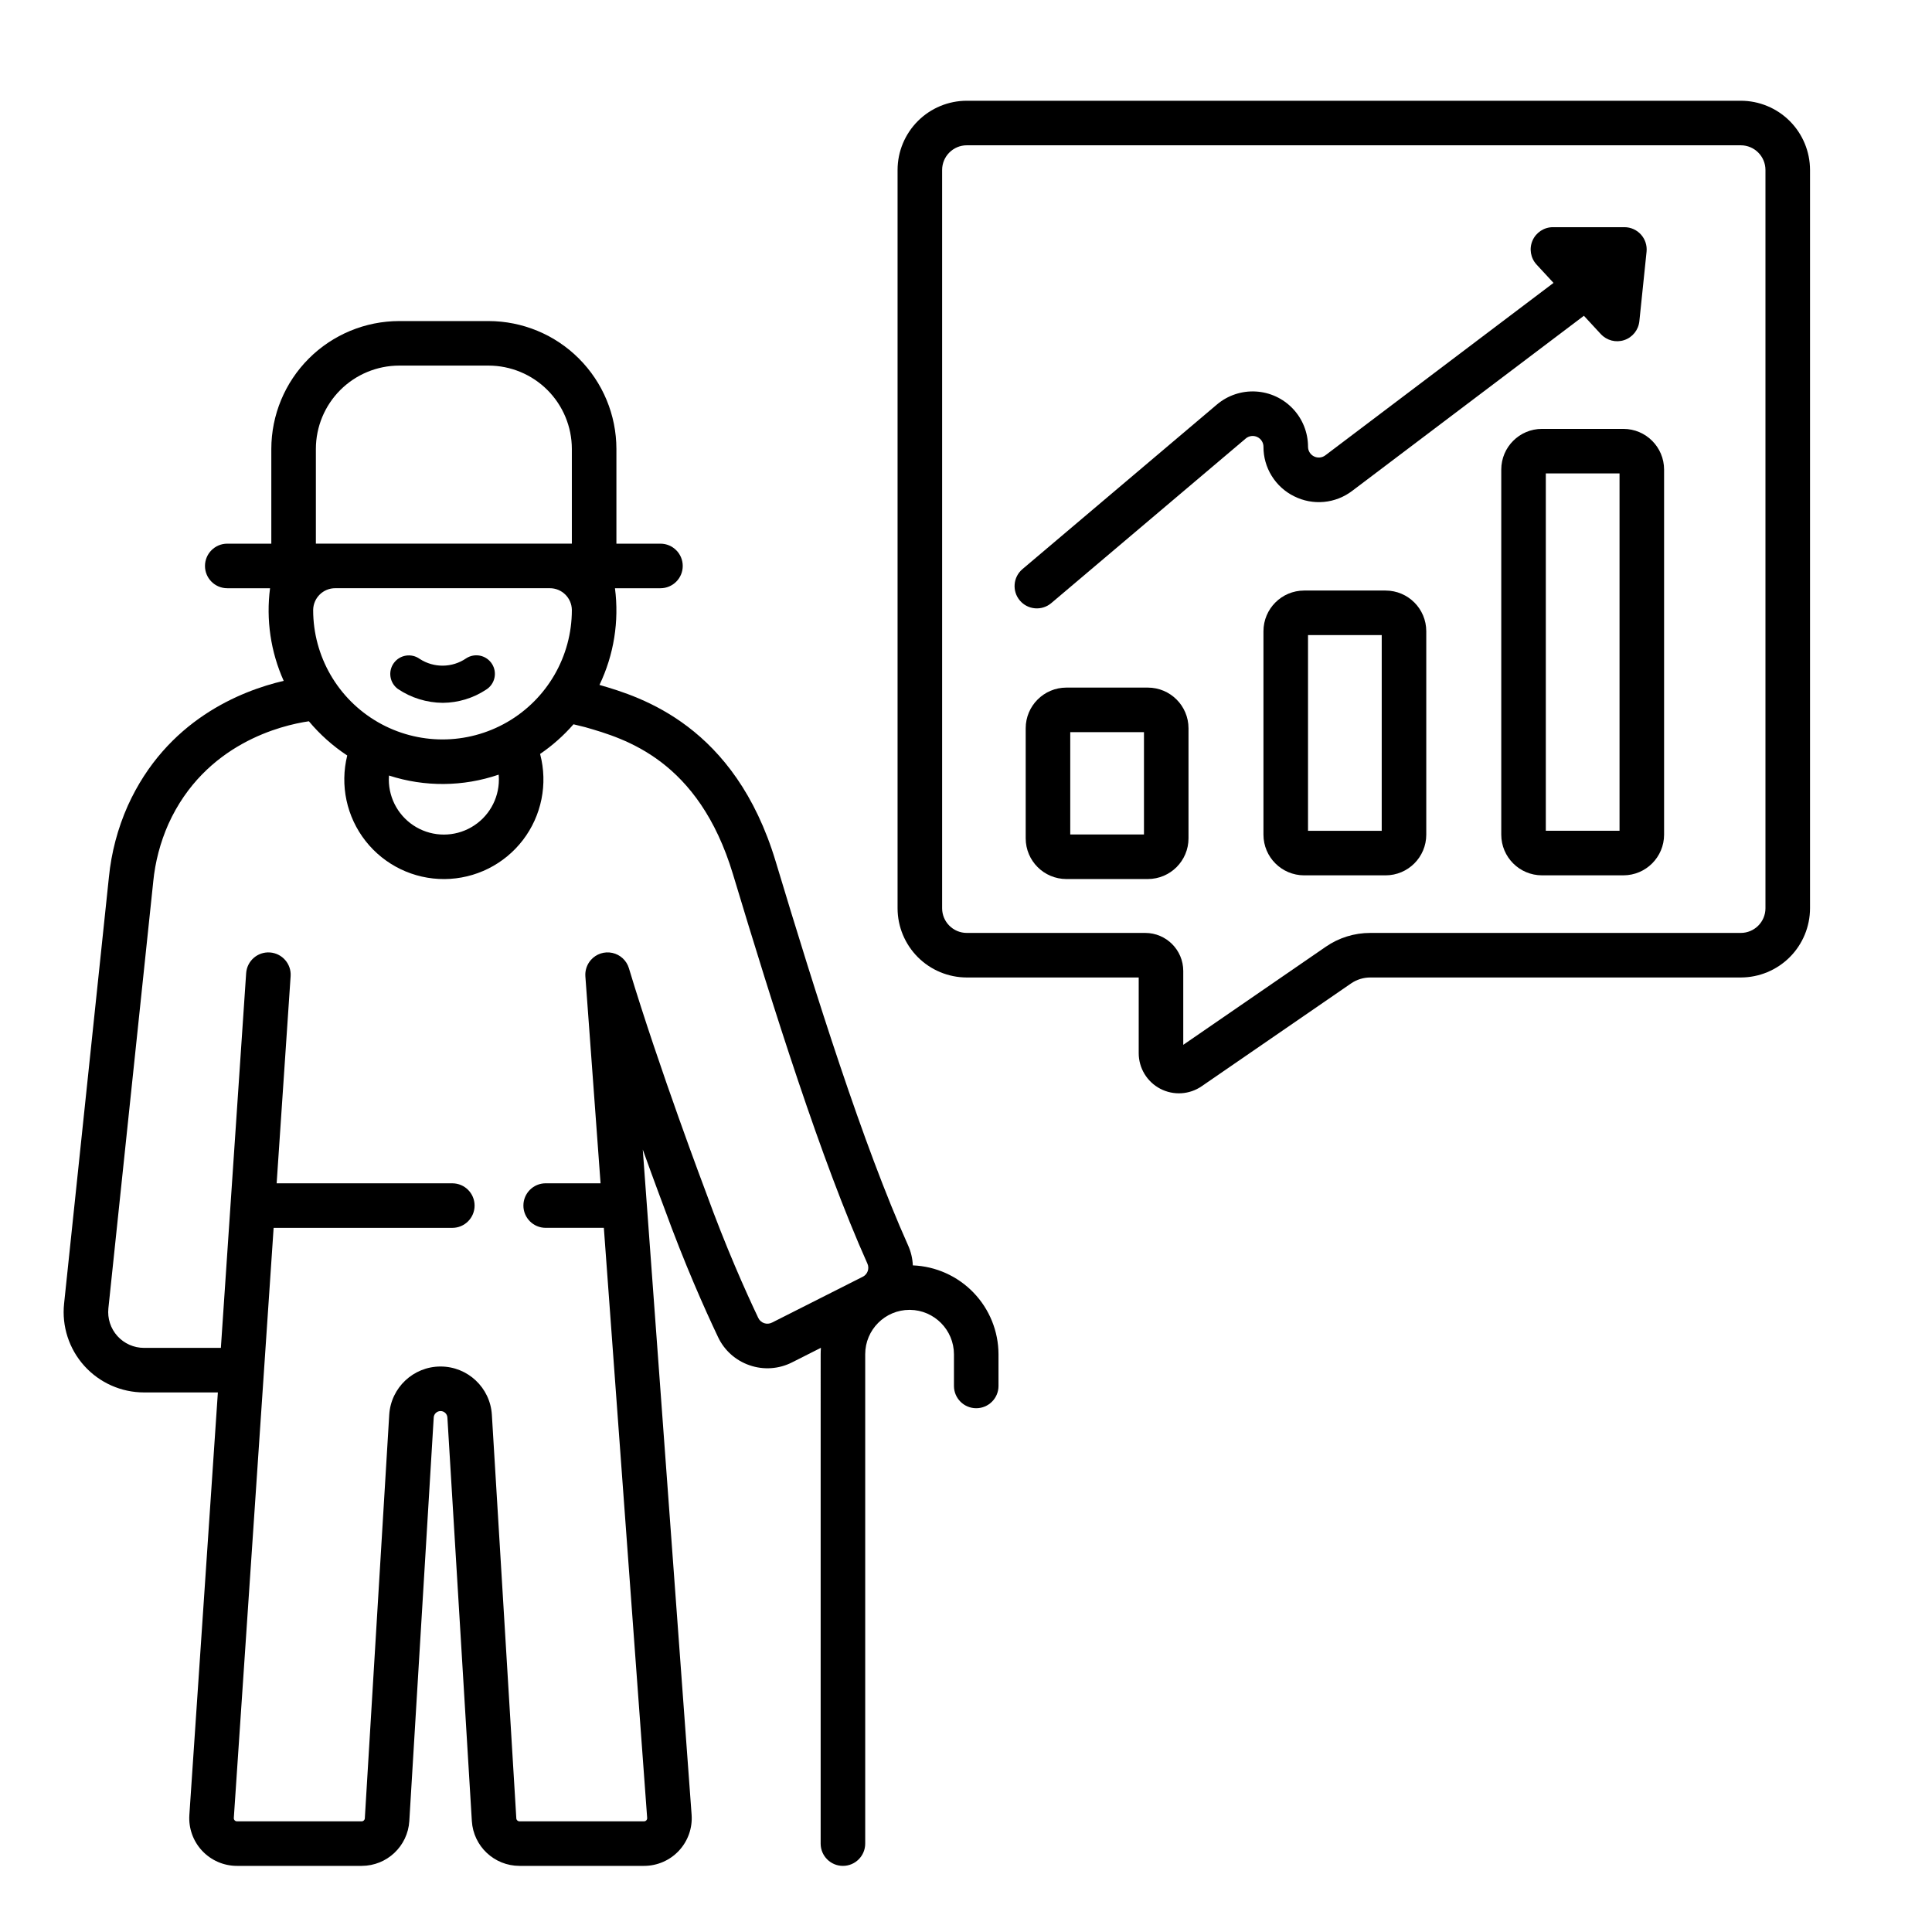
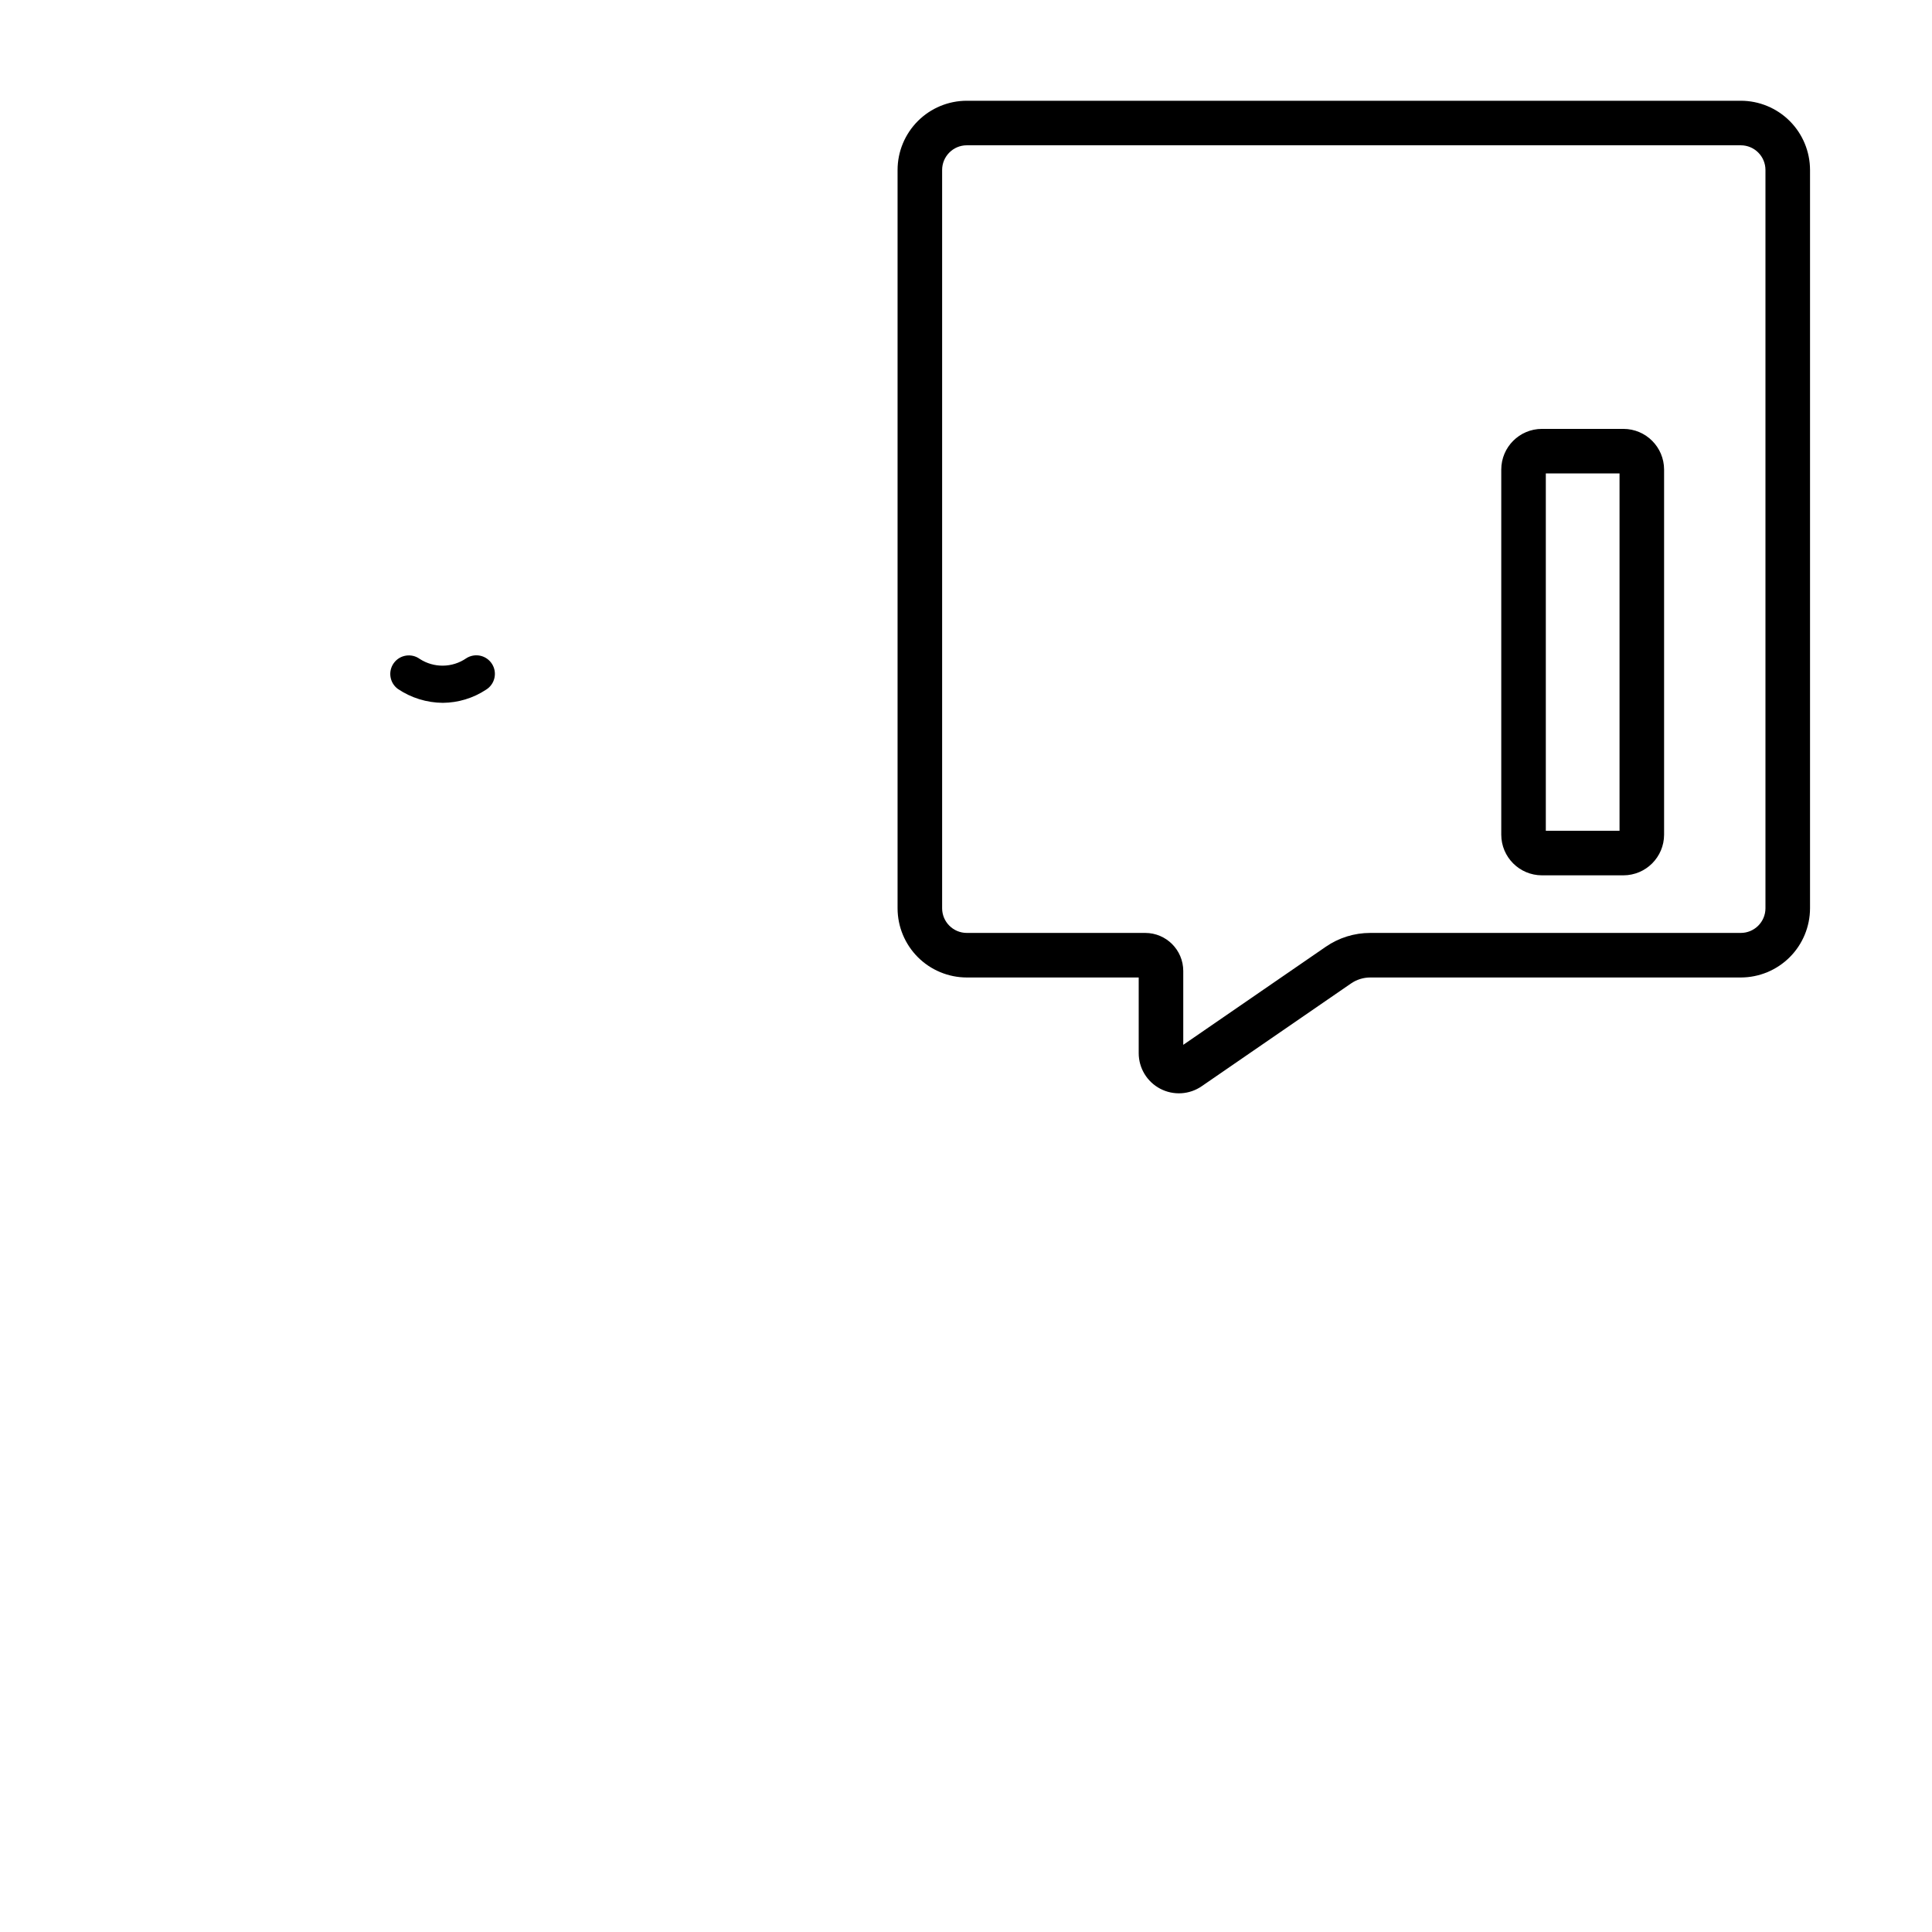
<svg xmlns="http://www.w3.org/2000/svg" fill="#000000" width="800px" height="800px" version="1.1" viewBox="144 144 512 512">
  <g>
    <path d="m605.33 170.7h-205.12c-4.863 0.004-9.527 1.938-12.965 5.375-3.438 3.441-5.375 8.102-5.379 12.965v195.66c0.004 4.863 1.941 9.523 5.379 12.965 3.438 3.438 8.102 5.371 12.965 5.379h45.559v20.039c-0.004 3.957 2.188 7.594 5.691 9.434 3.508 1.844 7.742 1.59 11.004-0.656l39.559-27.223c1.508-1.043 3.301-1.598 5.133-1.594h98.176c4.863-0.008 9.523-1.941 12.965-5.379 3.438-3.441 5.371-8.102 5.379-12.965v-195.66c-0.008-4.863-1.941-9.523-5.379-12.965-3.441-3.438-8.102-5.371-12.965-5.375zm6.535 214c-0.004 3.606-2.93 6.531-6.535 6.535h-98.176c-4.223-0.008-8.348 1.273-11.824 3.676l-37.754 25.98v-19.582c-0.008-5.562-4.516-10.07-10.078-10.074h-47.289c-3.609-0.004-6.531-2.93-6.535-6.535v-195.66c0.004-3.606 2.926-6.531 6.535-6.535h205.12c3.606 0.004 6.531 2.93 6.535 6.535z" />
-     <path d="m448.19 326.22h-21.594c-5.949 0.008-10.773 4.828-10.777 10.777v29.176c0.004 5.953 4.828 10.773 10.777 10.781h21.594c5.949-0.008 10.773-4.828 10.777-10.781v-29.176c-0.004-5.949-4.828-10.77-10.777-10.777zm-1.027 38.926h-19.535v-27.117h19.535z" />
-     <path d="m511.2 300.5h-21.594c-5.949 0.008-10.773 4.828-10.777 10.781v53.918-0.004c0.004 5.953 4.828 10.773 10.777 10.781h21.594c5.949-0.008 10.773-4.828 10.777-10.781v-53.914c-0.004-5.953-4.828-10.773-10.777-10.781zm-1.031 63.668h-19.531v-51.859h19.535z" />
    <path d="m574.22 257.66h-21.594c-5.949 0.004-10.77 4.828-10.777 10.777v96.758c0.008 5.949 4.828 10.77 10.777 10.777h21.594c5.949-0.008 10.773-4.828 10.781-10.777v-96.758c-0.008-5.949-4.832-10.773-10.781-10.777zm-1.027 106.5h-19.535v-94.695h19.535z" />
-     <path d="m486.96 275.52c2.441 1.227 5.176 1.742 7.894 1.492 2.719-0.254 5.309-1.266 7.481-2.918l61.414-46.41 4.484 4.856 0.004-0.004c1.574 1.703 4 2.328 6.199 1.594 2.199-0.73 3.769-2.684 4.008-4.992l1.91-18.422c0.172-1.66-0.367-3.32-1.488-4.562-1.117-1.242-2.711-1.949-4.383-1.949h-18.938c-2.344 0-4.469 1.391-5.41 3.539-0.938 2.148-0.516 4.648 1.074 6.371l4.488 4.856-60.48 45.703c-0.863 0.652-2.023 0.762-2.996 0.277-0.969-0.484-1.582-1.473-1.582-2.559 0-3.746-1.438-7.356-4.016-10.078-2.574-2.723-6.098-4.356-9.84-4.562-3.742-0.207-7.422 1.027-10.285 3.449l-51.547 43.629c-2.481 2.109-2.785 5.828-0.68 8.312 2.102 2.484 5.816 2.797 8.309 0.703l51.547-43.629v-0.004c0.848-0.719 2.039-0.879 3.047-0.41 1.008 0.469 1.656 1.477 1.656 2.59-0.012 2.731 0.746 5.41 2.184 7.731 1.438 2.32 3.496 4.191 5.945 5.398z" />
-     <path d="m385.91 479.34c-0.078-1.828-0.504-3.629-1.254-5.297-11.961-26.715-24.453-66.43-35.094-101.75-10.844-36-35.645-43.59-46.695-46.781v-0.004c3.82-7.961 5.246-16.863 4.106-25.621h12.059-0.004c3.262 0 5.906-2.644 5.906-5.902 0-3.262-2.644-5.906-5.906-5.906h-11.672v-25.113c-0.012-8.98-3.586-17.594-9.938-23.945-6.352-6.356-14.965-9.926-23.949-9.938h-23.684c-8.98 0.012-17.594 3.582-23.949 9.938-6.352 6.352-9.922 14.965-9.934 23.945v25.113h-11.676c-3.262 0-5.902 2.644-5.902 5.906 0 3.258 2.641 5.902 5.902 5.902h11.34c-1.086 8.359 0.164 16.852 3.617 24.543-11.336 2.648-31.059 10.422-41.316 33.098-2.672 6.012-4.363 12.41-5.008 18.957l-11.875 113c-0.633 6 1.312 11.992 5.352 16.477 4.039 4.484 9.793 7.047 15.828 7.047h19.574l-7.555 111.98c-0.234 3.492 0.988 6.926 3.379 9.48 2.391 2.559 5.731 4.008 9.23 4.008h33.062c6.68-0.008 12.203-5.207 12.617-11.875l6.469-106.95c0.055-0.957 0.852-1.703 1.812-1.703 0.961-0.004 1.754 0.746 1.812 1.703l6.481 106.95v0.004c0.41 6.664 5.934 11.863 12.613 11.871h33.02c3.516 0 6.867-1.461 9.258-4.035 2.391-2.574 3.606-6.023 3.348-9.527l-12.941-176.27c3.305 9.18 5.648 15.379 5.691 15.488 5.402 14.844 10.734 26.793 14.254 34.203 1.66 3.531 4.688 6.234 8.387 7.484 3.688 1.277 7.742 0.996 11.223-0.773l7.652-3.863c-0.039 0.566-0.066 1.133-0.066 1.703l-0.004 129.69c0 3.258 2.644 5.902 5.902 5.902 3.262 0 5.906-2.644 5.906-5.902v-129.69c0-6.496 5.262-11.758 11.754-11.762h0.121 0.004c6.438 0.086 11.617 5.32 11.641 11.758v8.41c0 3.258 2.641 5.902 5.902 5.902 3.262 0 5.902-2.644 5.902-5.902v-8.406c-0.02-6.098-2.391-11.945-6.621-16.332-4.231-4.387-9.992-6.973-16.082-7.215zm-158.2-216.38c0.008-5.852 2.336-11.461 6.473-15.602 4.141-4.137 9.75-6.465 15.602-6.473h23.684c5.856 0.008 11.465 2.336 15.605 6.473 4.137 4.141 6.465 9.75 6.473 15.602v25.113h-67.836zm5.16 36.922h56.801c3.203-0.023 5.824 2.539 5.875 5.742v0.059c0 12.246-6.535 23.562-17.141 29.684-10.605 6.121-23.668 6.121-34.273 0s-17.141-17.438-17.141-29.684v-0.059c0.051-3.203 2.676-5.766 5.879-5.742zm43.344 50.707h-0.004c0 5.211-2.777 10.027-7.293 12.629-4.512 2.606-10.07 2.606-14.582 0-4.512-2.602-7.293-7.418-7.293-12.629 0-0.355 0.016-0.711 0.043-1.066 9.457 3.07 19.656 2.988 29.062-0.234 0.039 0.434 0.062 0.867 0.062 1.301zm96.434 131.76-24.07 12.16-0.004-0.004c-0.641 0.328-1.391 0.379-2.07 0.148-0.684-0.234-1.242-0.734-1.551-1.383-3.414-7.18-8.582-18.762-13.852-33.246-0.121-0.324-12.391-32.762-20.43-59.426v-0.004c-0.617-2.055-2.301-3.613-4.398-4.066-2.098-0.457-4.277 0.266-5.688 1.883v-0.004c-0.012 0.016-0.023 0.031-0.035 0.047-0.086 0.102-0.168 0.207-0.25 0.312-0.035 0.047-0.074 0.098-0.109 0.148-0.07 0.102-0.137 0.203-0.199 0.305-0.039 0.062-0.078 0.125-0.113 0.188-0.055 0.094-0.102 0.191-0.152 0.293-0.039 0.074-0.074 0.152-0.109 0.23-0.039 0.094-0.078 0.188-0.113 0.281-0.031 0.086-0.066 0.172-0.094 0.258-0.031 0.094-0.055 0.191-0.082 0.285-0.023 0.09-0.051 0.18-0.07 0.27-0.023 0.105-0.039 0.207-0.059 0.312-0.016 0.086-0.031 0.168-0.039 0.254-0.016 0.121-0.023 0.242-0.031 0.363-0.004 0.07-0.012 0.145-0.012 0.215-0.004 0.137 0.004 0.273 0.008 0.41 0.004 0.051 0 0.102 0.004 0.156l0.008 0.09v0.008l4.019 54.754h-14.543c-3.262 0-5.906 2.641-5.906 5.902 0 3.262 2.644 5.902 5.906 5.902h15.414l11.48 156.39c0.016 0.23-0.062 0.457-0.219 0.625-0.156 0.172-0.379 0.266-0.609 0.266h-33.02c-0.438 0-0.801-0.34-0.828-0.777l-6.481-106.95v-0.004c-0.434-7.191-6.394-12.801-13.598-12.801-7.207 0-13.168 5.613-13.602 12.805l-6.469 106.95v-0.004c-0.027 0.441-0.391 0.781-0.828 0.781h-33.062c-0.23 0-0.449-0.094-0.605-0.262-0.156-0.168-0.238-0.395-0.223-0.621l10.551-156.39h47.352c3.262 0 5.906-2.644 5.906-5.906 0-3.262-2.644-5.902-5.906-5.902h-46.551l3.703-54.887v-0.004c0.219-3.254-2.242-6.066-5.496-6.289-3.254-0.219-6.066 2.242-6.289 5.496l-6.699 99.297h-20.371c-2.688 0-5.254-1.141-7.055-3.141-1.797-1.996-2.664-4.668-2.383-7.34l11.879-113h-0.004c0.516-5.293 1.871-10.465 4.023-15.328 9.688-21.406 30.117-26.211 37.238-27.25h-0.004c2.926 3.508 6.352 6.562 10.164 9.07-1.965 7.906-0.164 16.281 4.879 22.684 5.039 6.402 12.758 10.117 20.906 10.062 8.152-0.055 15.816-3.871 20.773-10.34 4.953-6.473 6.641-14.867 4.57-22.75-0.004-0.02-0.016-0.039-0.02-0.062 3.273-2.234 6.25-4.875 8.852-7.863l3.098 0.762 0.059 0.016c10.477 3.019 29.977 8.641 39.113 38.973 10.75 35.684 23.387 75.848 35.625 103.18 0.586 1.305 0.043 2.836-1.23 3.481z" />
    <path d="m249.43 326.57c3.523 2.379 7.676 3.66 11.93 3.688 4.082-0.031 8.07-1.246 11.477-3.5 1.113-0.695 1.902-1.805 2.191-3.086 0.293-1.277 0.059-2.621-0.645-3.727-0.707-1.109-1.824-1.891-3.106-2.168s-2.625-0.035-3.723 0.68c-3.699 2.543-8.566 2.606-12.328 0.16-2.195-1.582-5.262-1.094-6.856 1.094s-1.121 5.25 1.059 6.859z" />
  </g>
</svg>